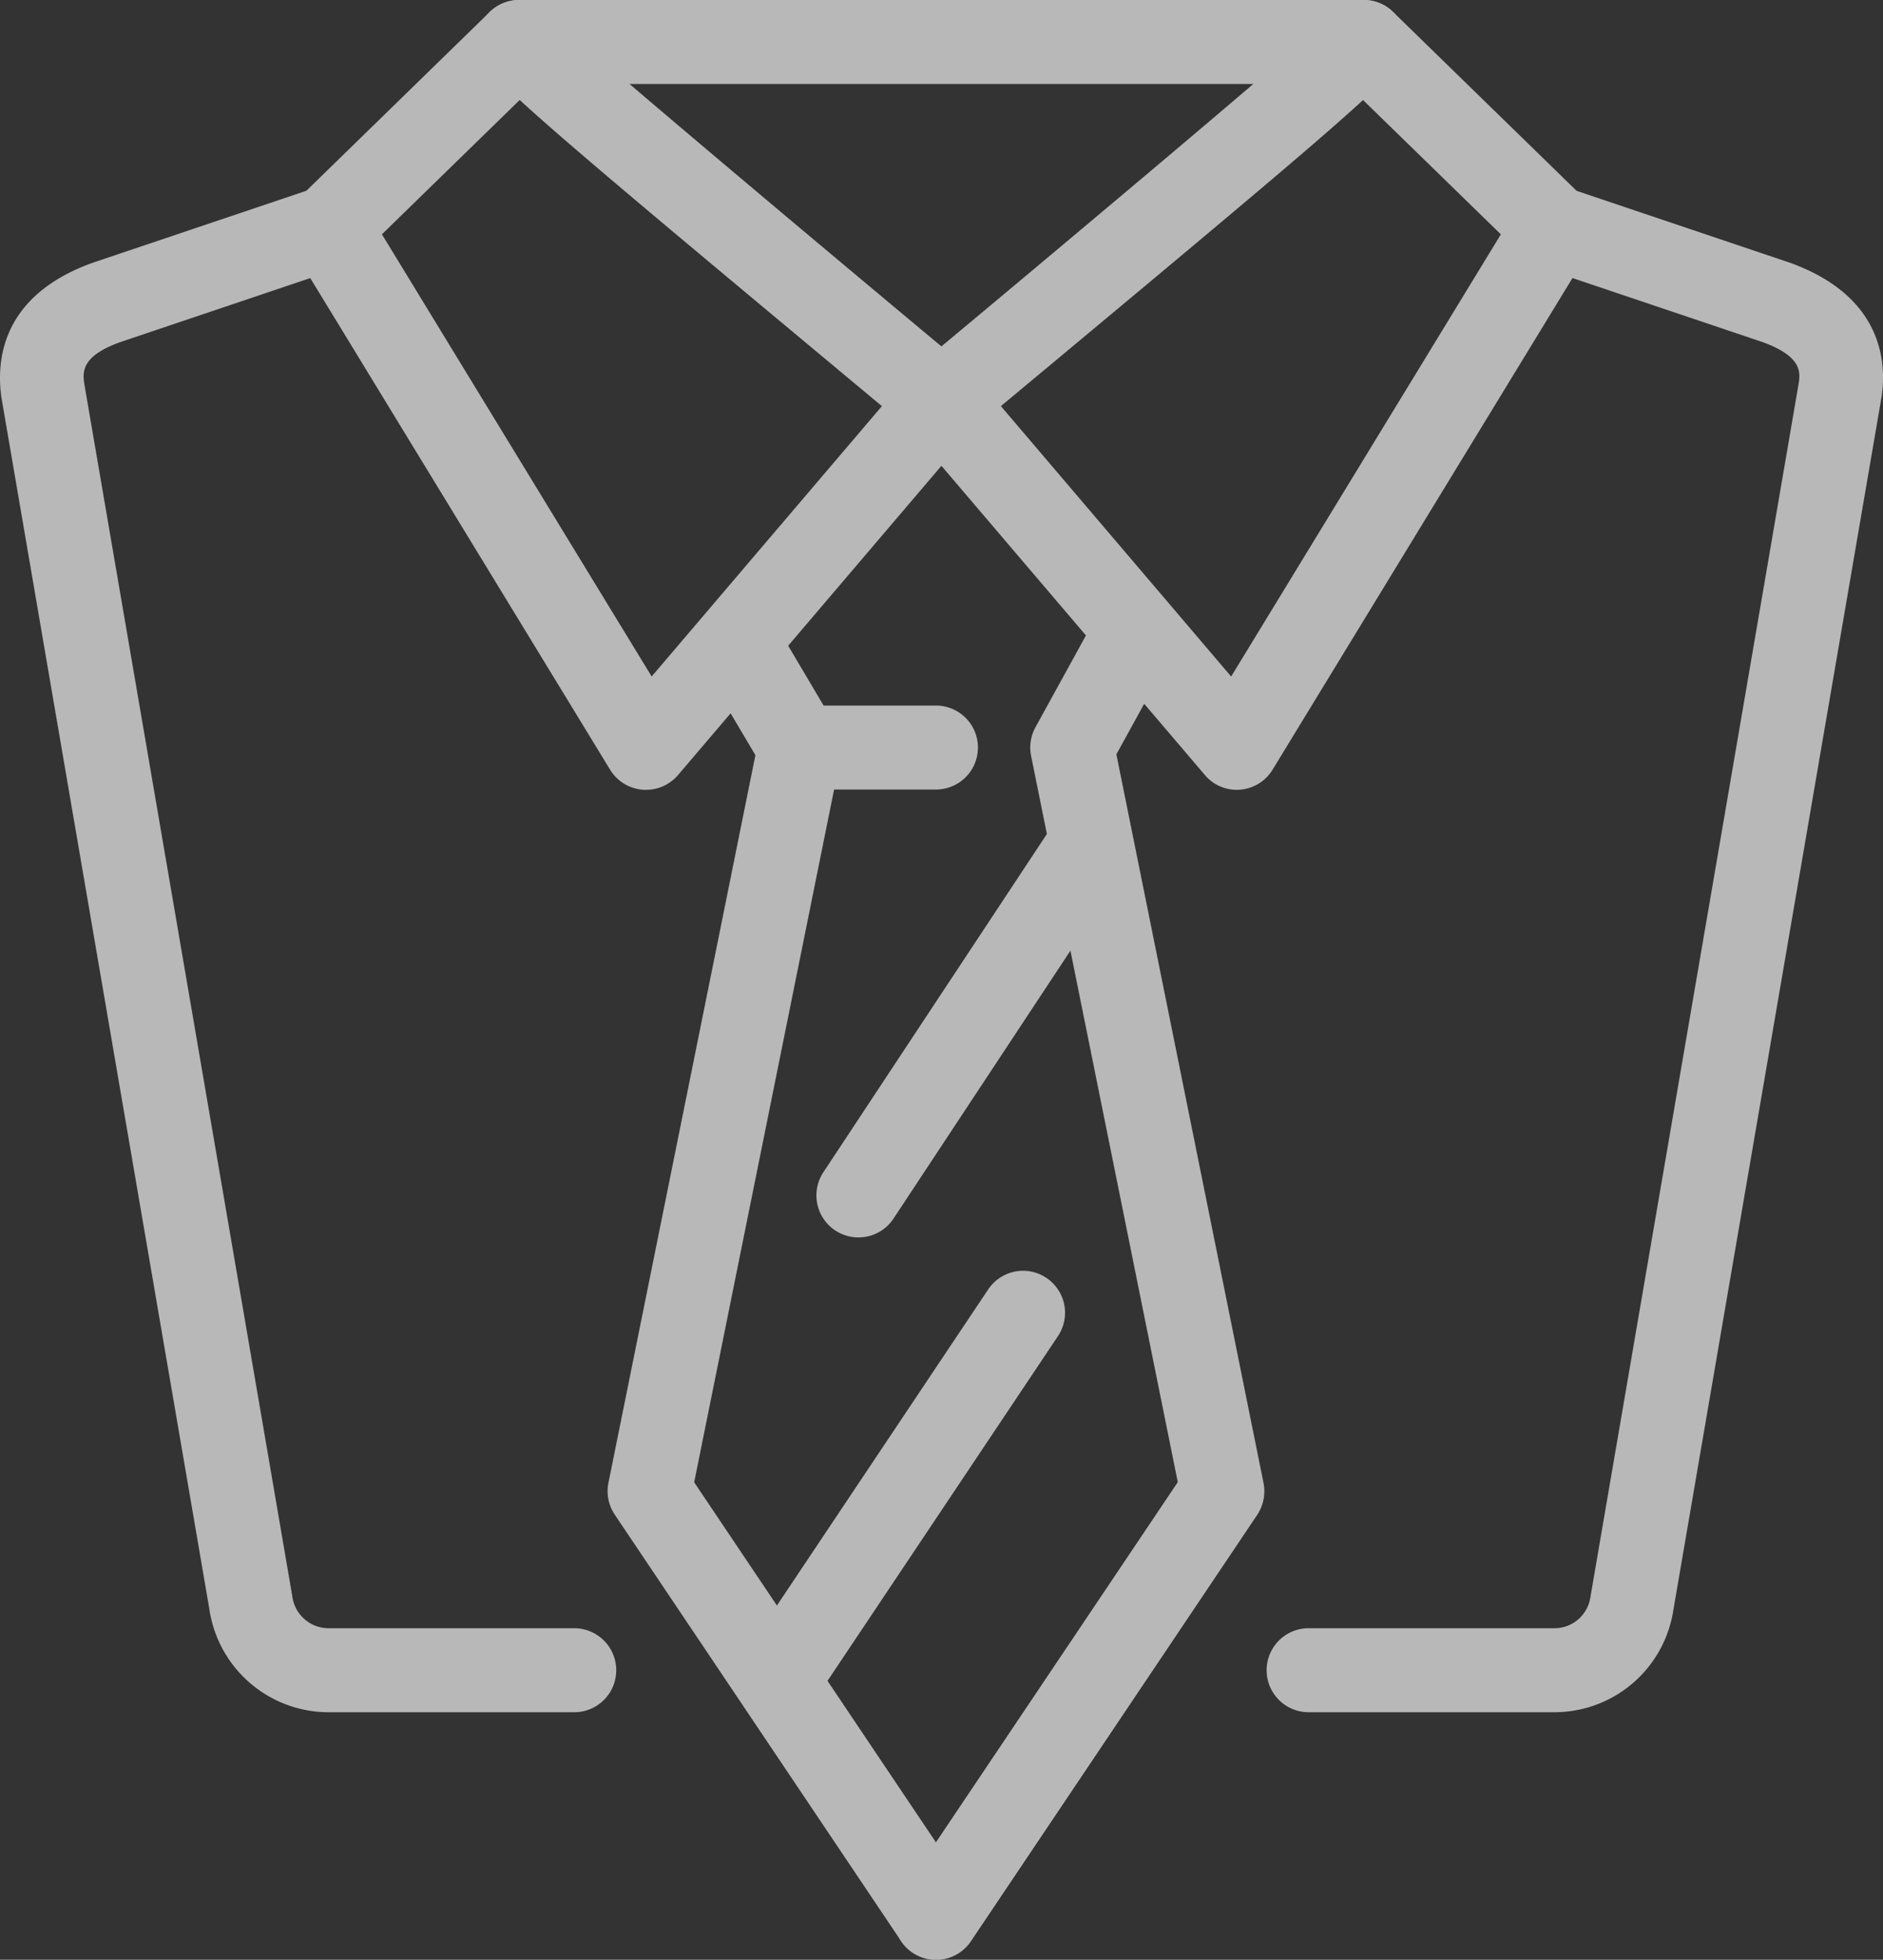
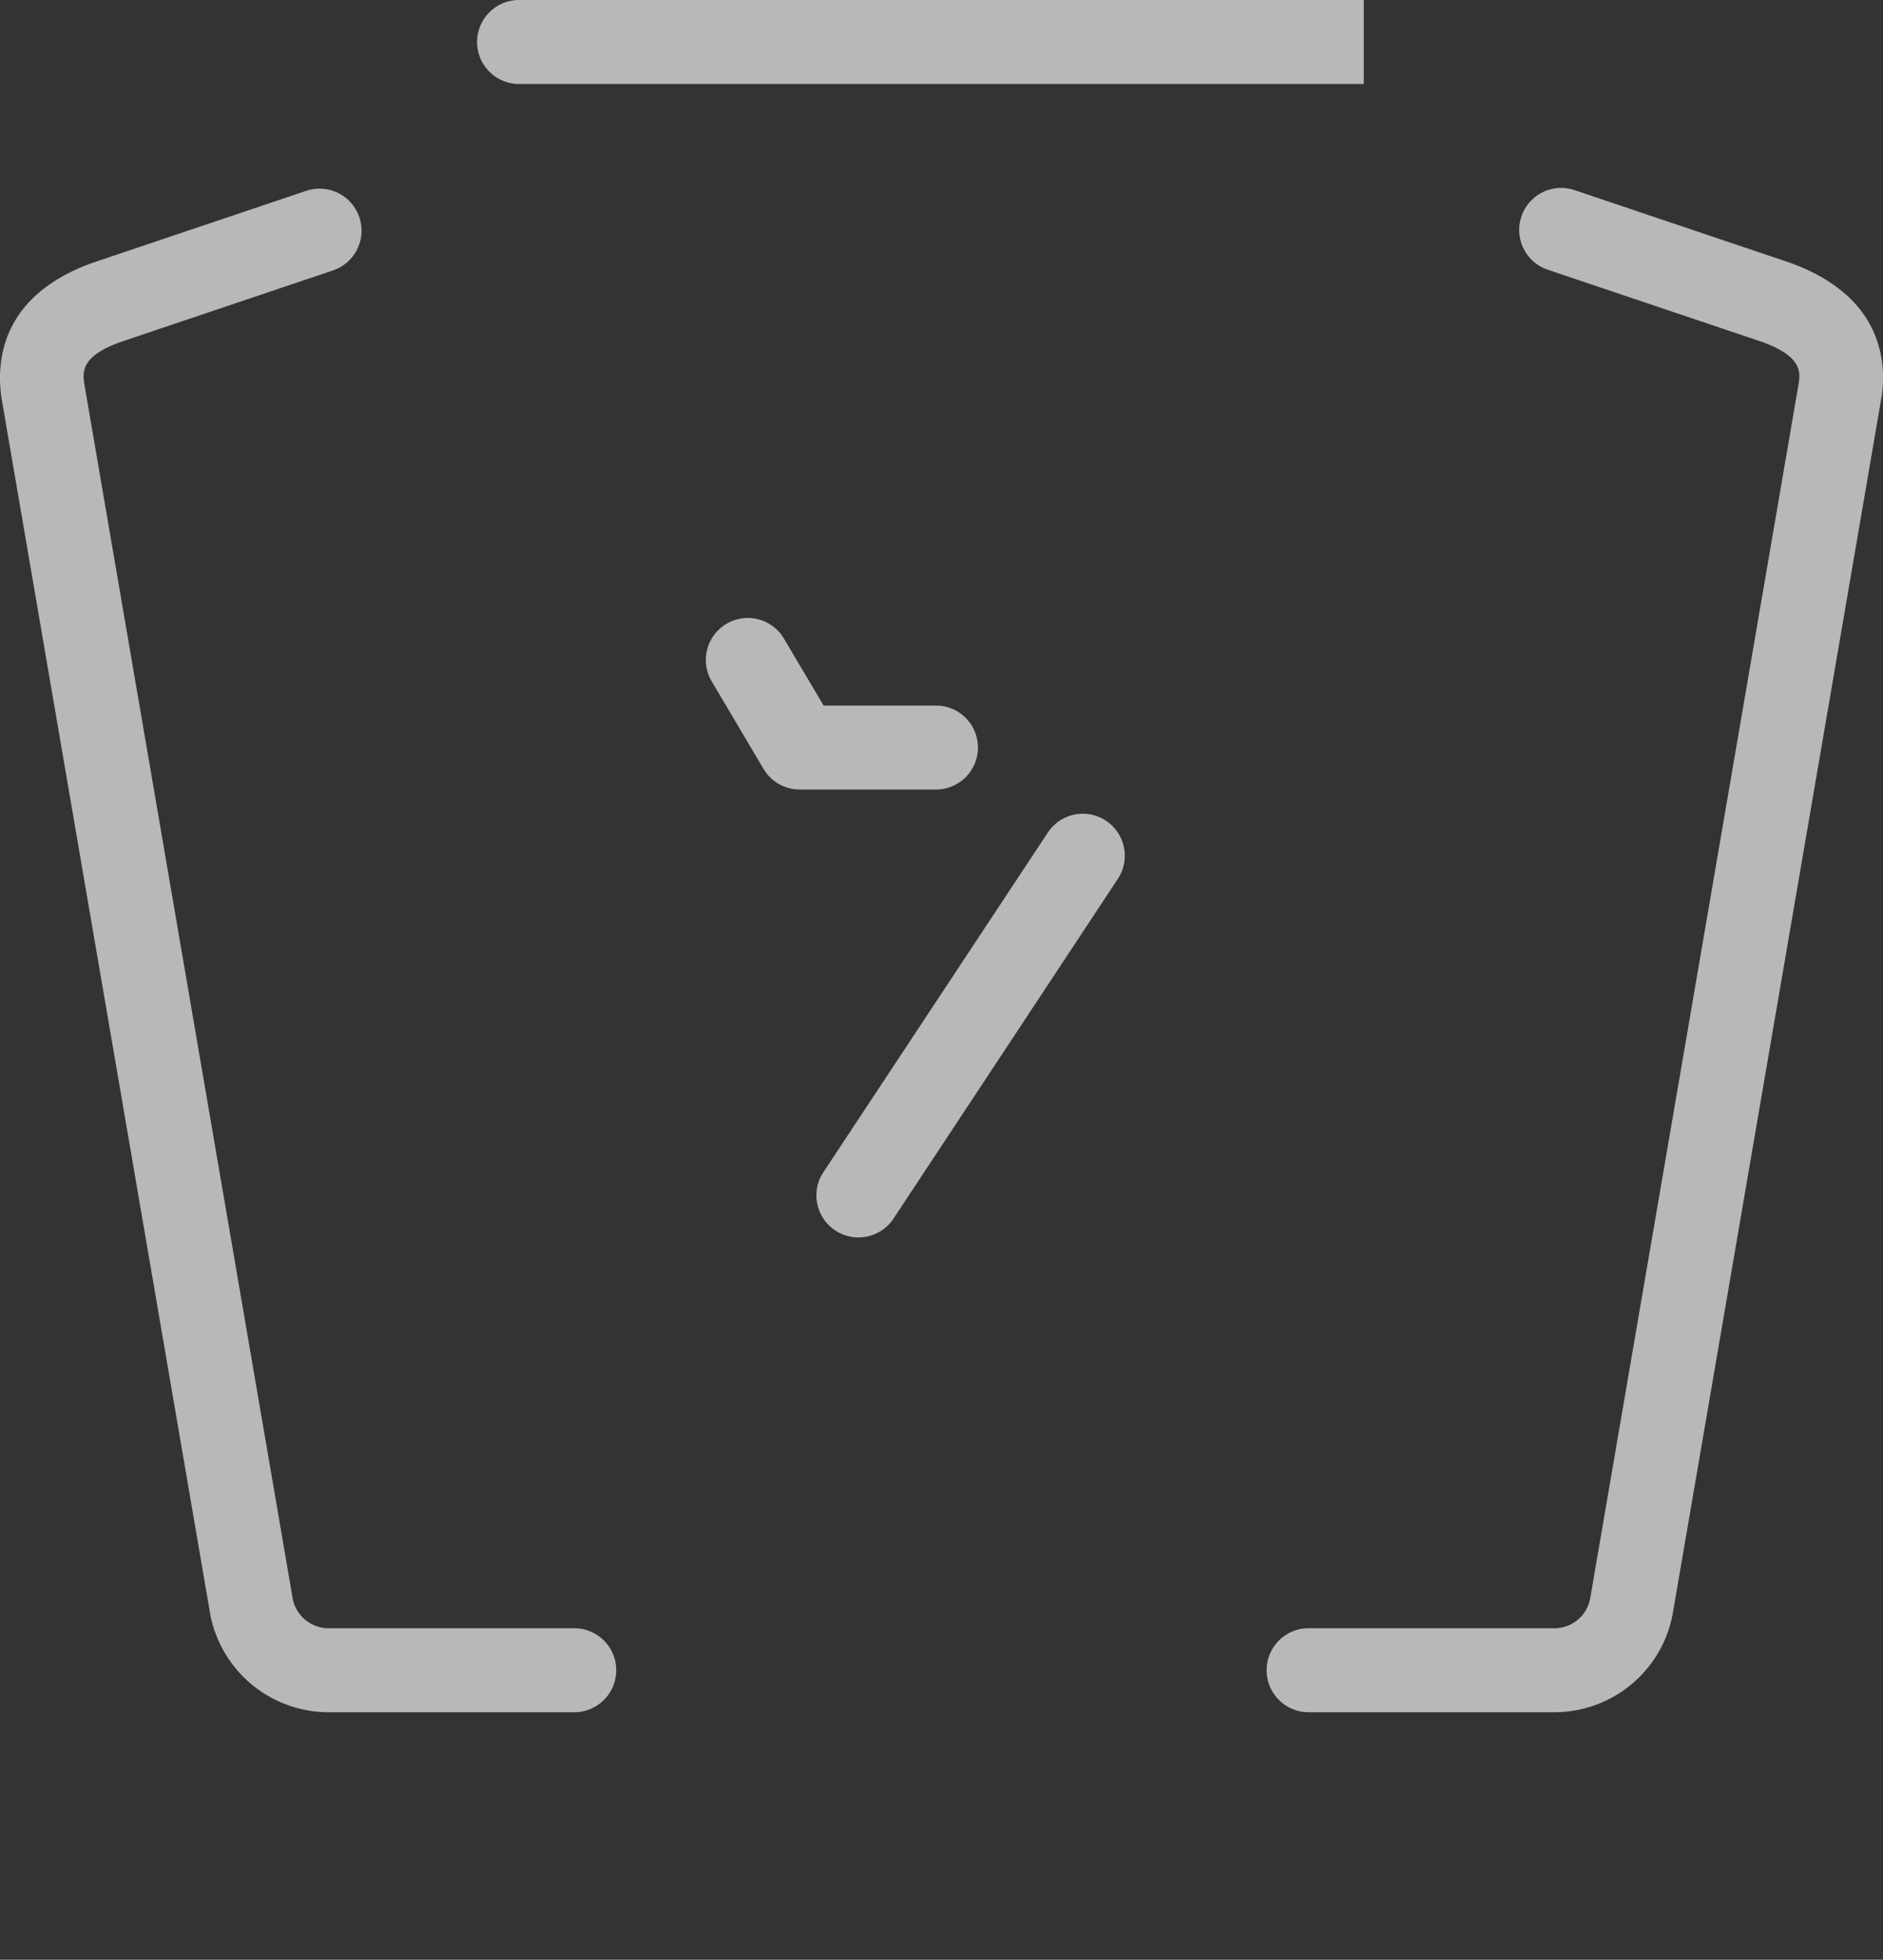
<svg xmlns="http://www.w3.org/2000/svg" width="127.059" height="132.176" viewBox="0 0 127.059 132.176">
  <rect x="0" y="0" width="127.059" height="132.176" fill="#333333" stroke="none" />
  <g id="XMLID_3960_" transform="translate(-5.572 -6.667)" opacity="0.65">
-     <path id="XMLID_15_" d="M42.207,111.773a2.832,2.832,0,0,1-2.351-1.252L20.528,81.75a2.833,2.833,0,0,1-.425-2.141L30.238,29.453l5.551,1.122-9.9,48.995,16.317,24.29,16.317-24.29-9.9-48.995a2.839,2.839,0,0,1,.295-1.929l3.965-7.206,4.962,2.733-3.467,6.3,9.927,49.136a2.833,2.833,0,0,1-.425,2.141L44.555,110.518a2.823,2.823,0,0,1-2.348,1.255Z" transform="translate(26.524 27.07)" fill="#fff" />
    <path id="XMLID_14_" d="M37.917,32.952h-9.2a2.836,2.836,0,0,1-2.436-1.388l-3.5-5.906a2.832,2.832,0,1,1,4.875-2.886l2.677,4.518h7.582a2.831,2.831,0,1,1,0,5.662Z" transform="translate(30.814 26.964)" fill="#fff" />
-     <path id="XMLID_13_" d="M29.7,75.612A2.832,2.832,0,0,1,27.353,71.2L46.682,42.427a2.833,2.833,0,0,1,4.7,3.161L32.055,74.36A2.834,2.834,0,0,1,29.7,75.612Z" transform="translate(39.027 63.231)" fill="#fff" />
-     <path id="XMLID_12_" d="M26.127,66.5a2.833,2.833,0,0,1-2.351-4.407l15.983-23.9a2.832,2.832,0,1,1,4.707,3.15l-15.983,23.9A2.826,2.826,0,0,1,26.127,66.5Z" transform="translate(32.479 55.46)" fill="#fff" />
    <path id="XMLID_11_" d="M27.851,54.6a2.834,2.834,0,0,1-2.359-4.4L40.614,27.326a2.832,2.832,0,1,1,4.724,3.124L30.219,53.335A2.829,2.829,0,0,1,27.851,54.6Z" transform="translate(35.641 35.525)" fill="#fff" />
-     <path id="XMLID_8_" d="M36.651,59.937c-.074,0-.147,0-.224-.008a2.835,2.835,0,0,1-2.2-1.348L12.817,23.493a2.829,2.829,0,0,1,.442-3.5L26.109,7.47a2.831,2.831,0,0,1,4.232.317c1.818,1.8,18.054,15.428,28.052,23.752a2.831,2.831,0,0,1,.346,4.013L38.806,58.943A2.843,2.843,0,0,1,36.651,59.937ZM18.83,22.47l18.2,29.822L52.566,34.058C38.147,22.051,31.338,16.364,28.126,13.409Z" transform="translate(12.514 0.001)" fill="#fff" />
-     <path id="XMLID_5_" d="M49.765,59.938a2.822,2.822,0,0,1-2.155-1L27.675,35.552a2.831,2.831,0,0,1,.346-4.013c10-8.324,26.236-21.948,28.052-23.752a2.834,2.834,0,0,1,4.234-.317L73.155,19.988a2.832,2.832,0,0,1,.439,3.5L52.178,58.579a2.834,2.834,0,0,1-2.192,1.348,1.891,1.891,0,0,1-.221.011ZM33.847,34.059,49.383,52.294l18.2-29.822-9.3-9.058C55.076,16.365,48.27,22.052,33.847,34.059Z" transform="translate(39.263 0)" fill="#fff" />
-     <path id="XMLID_4_" d="M76.769,12.332h-57a2.832,2.832,0,0,1,0-5.665h57a2.832,2.832,0,0,1,0,5.665Z" transform="translate(20.827)" fill="#fff" />
+     <path id="XMLID_4_" d="M76.769,12.332h-57a2.832,2.832,0,0,1,0-5.665h57Z" transform="translate(20.827)" fill="#fff" />
    <path id="XMLID_3_" d="M44.319,113.919h-16.6a8.139,8.139,0,0,1-8.024-6.979L5.666,25.237c-.351-2.49,0-6.854,6.135-9.069l14.434-4.86a2.832,2.832,0,0,1,1.81,5.367L13.667,21.518c-2.668.963-2.515,2.051-2.4,2.847L25.291,106.07a2.475,2.475,0,0,0,2.43,2.184h16.6a2.832,2.832,0,1,1,0,5.665Z" transform="translate(0 8.23)" fill="#fff" />
    <path id="XMLID_2_" d="M55.18,113.95h-16.6a2.832,2.832,0,1,1,0-5.665h16.6a2.45,2.45,0,0,0,2.416-2.1L71.653,24.308c.1-.708.249-1.8-2.476-2.779L54.713,16.658a2.832,2.832,0,0,1,1.81-5.367l14.522,4.892c6.192,2.232,6.546,6.6,6.206,9L63.193,107.059A8.119,8.119,0,0,1,55.18,113.95Z" transform="translate(55.292 8.198)" fill="#fff" />
  </g>
</svg>